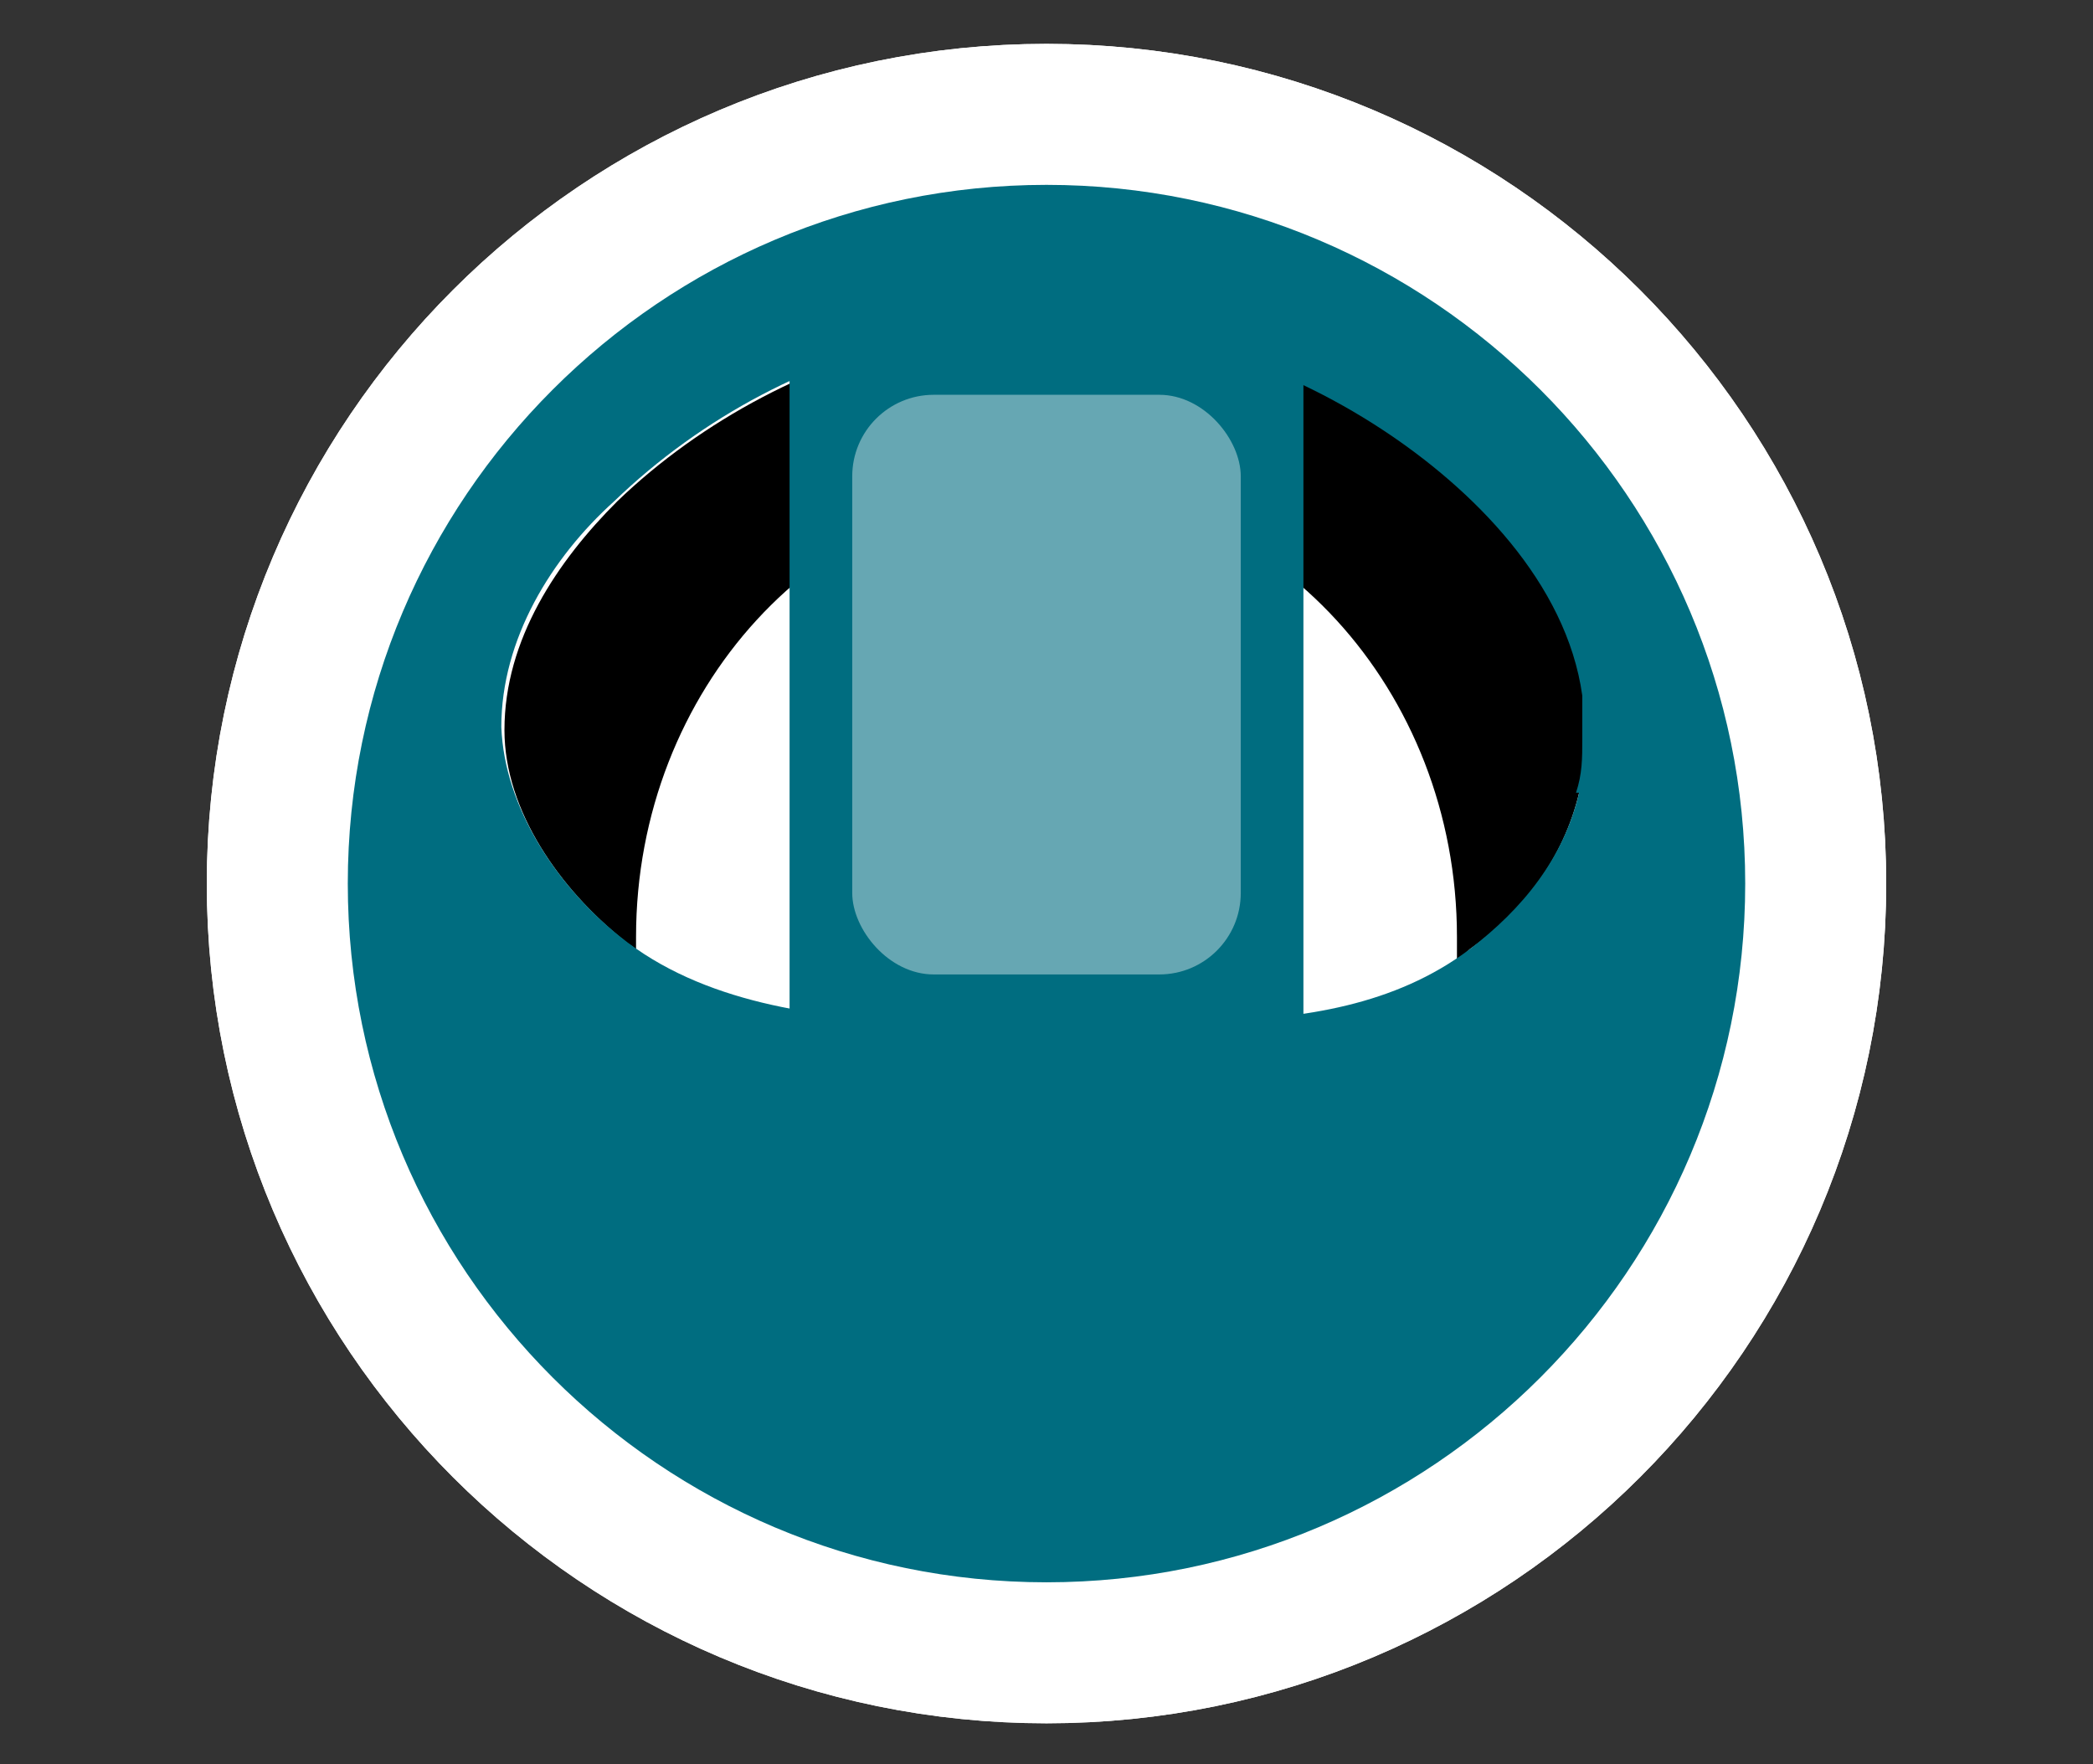
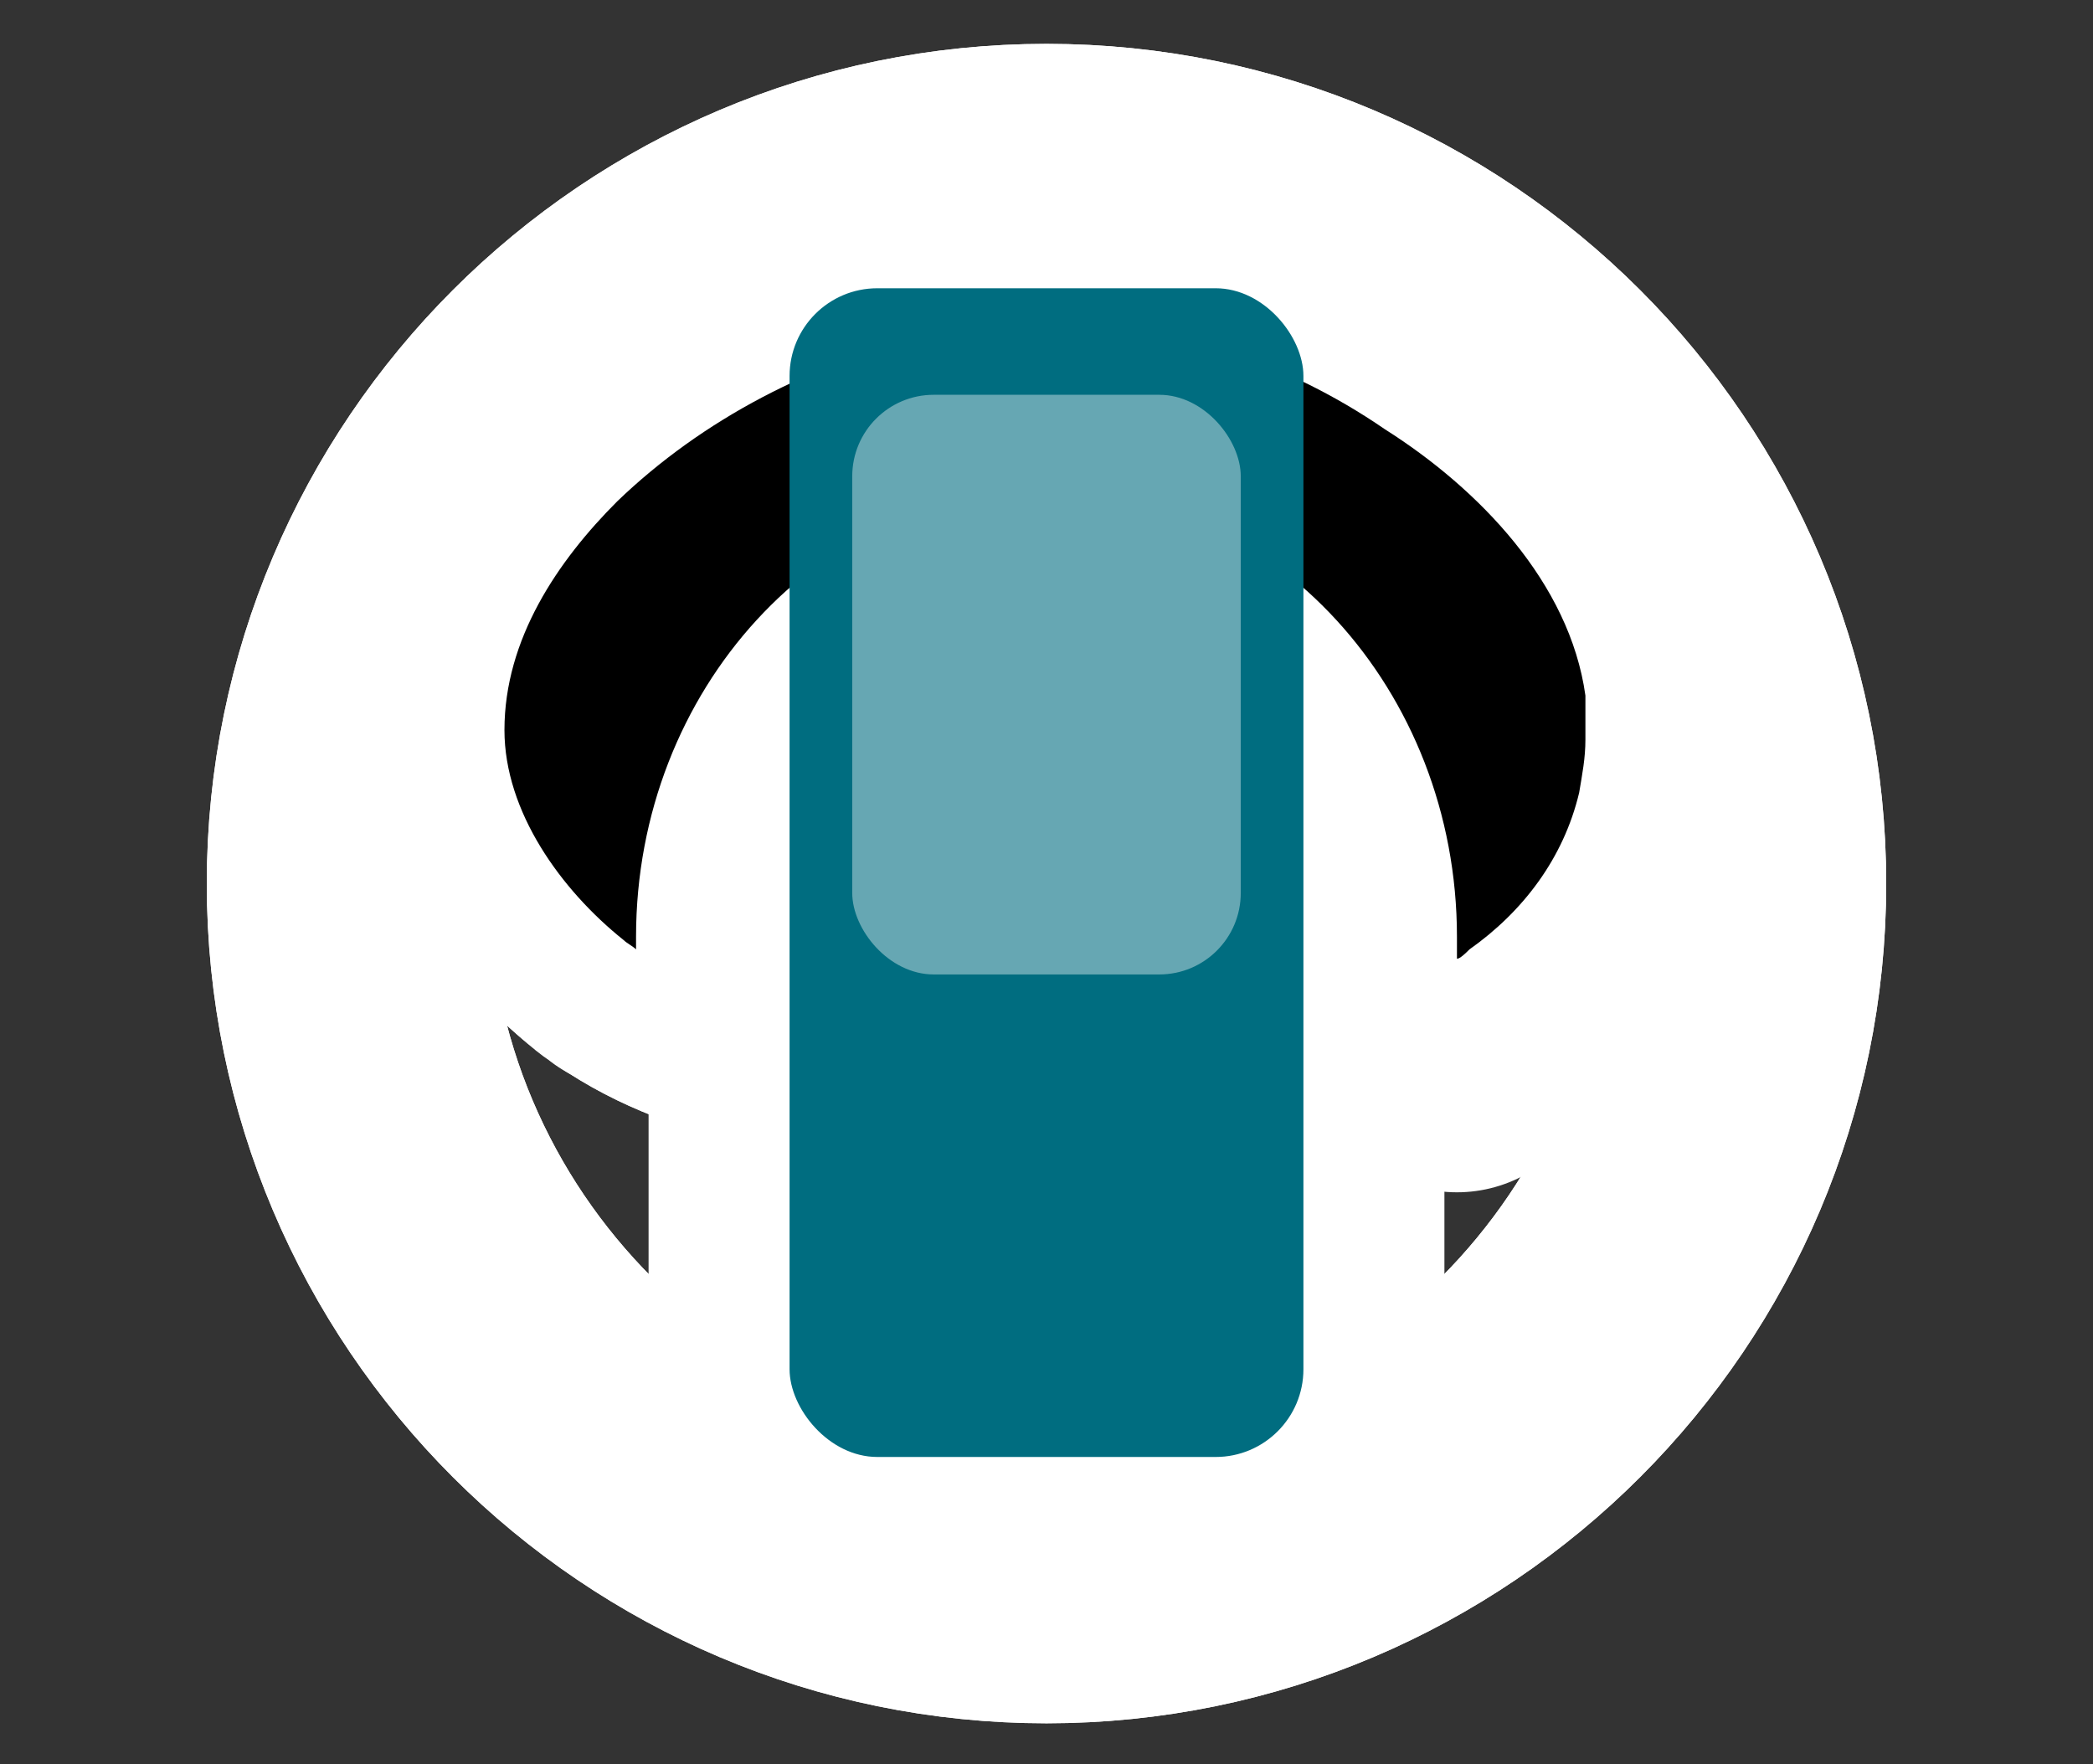
<svg xmlns="http://www.w3.org/2000/svg" id="_圖層_1" version="1.1" viewBox="0 0 66.8 56.3">
  <rect x="0" y="0" width="66.8" height="56.3" fill="#333333" stroke="none" />
  <defs>
    <style>
      .st0 {
        stroke-width: 9px;
      }

      .st0, .st1 {
        fill: none;
        stroke: #fff;
        stroke-linecap: round;
        stroke-linejoin: round;
      }

      .st2 {
        fill: #fff;
        isolation: isolate;
        opacity: .4;
      }

      .st1 {
        stroke-width: 8px;
      }

      .st3 {
        fill: #006d80;
      }
    </style>
  </defs>
  <g>
    <path class="st0" d="M50.6,22.2c-.5-3.6-3.4-6.6-6.4-8.5-3.2-2.2-7.1-3.5-11-3.4-1.1,0-2.3.1-3.4.4-3.8.8-7.4,2.7-10.1,5.3-1.9,1.9-3.6,4.4-3.6,7.3,0,2.6,1.8,5.1,3.8,6.7.1.1.3.2.4.3v-.4c0-7.9,5.9-14.3,13.1-14.3s13.1,6.4,13.1,14.3,0,.5,0,.7c.1,0,.3-.2.4-.3,1.7-1.2,3-2.9,3.5-5,.1-.6.2-1.1.2-1.7,0-.5,0-.9,0-1.4h0Z" />
    <g>
      <path class="st0" d="M33.4,5.9c-12.3,0-22.3,10-22.3,22.3s10,22.3,22.3,22.3,22.3-10,22.3-22.3S45.7,5.9,33.4,5.9ZM50.4,25.3c-.5,2.1-1.8,3.7-3.5,5-2.4,1.8-5.3,2.2-8.2,2.3-3.1.2-6.3.1-9.4,0-3.2-.1-6.9-.6-9.5-2.7-2-1.6-3.7-4.1-3.8-6.7,0-2.8,1.6-5.4,3.6-7.2,2.8-2.7,6.4-4.6,10.1-5.3,1.1-.2,2.3-.4,3.4-.4,3.9,0,7.8,1.3,11,3.4,2.9,1.9,5.9,4.9,6.4,8.5,0,.5,0,.9,0,1.4,0,.6,0,1.1-.2,1.7h0Z" />
-       <path class="st0" d="M33.4,5.9c-12.3,0-22.3,10-22.3,22.3s10,22.3,22.3,22.3,22.3-10,22.3-22.3S45.7,5.9,33.4,5.9ZM50.4,25.3c-.5,2.1-1.8,3.7-3.5,5-2.4,1.8-5.3,2.2-8.2,2.3-3.1.2-6.3.1-9.4,0-3.2-.1-6.9-.6-9.5-2.7-2-1.6-3.7-4.1-3.8-6.7,0-2.8,1.6-5.4,3.6-7.2,2.8-2.7,6.4-4.6,10.1-5.3,1.1-.2,2.3-.4,3.4-.4,3.9,0,7.8,1.3,11,3.4,2.9,1.9,5.9,4.9,6.4,8.5,0,.5,0,.9,0,1.4,0,.6,0,1.1-.2,1.7h0Z" />
+       <path class="st0" d="M33.4,5.9c-12.3,0-22.3,10-22.3,22.3s10,22.3,22.3,22.3,22.3-10,22.3-22.3S45.7,5.9,33.4,5.9M50.4,25.3c-.5,2.1-1.8,3.7-3.5,5-2.4,1.8-5.3,2.2-8.2,2.3-3.1.2-6.3.1-9.4,0-3.2-.1-6.9-.6-9.5-2.7-2-1.6-3.7-4.1-3.8-6.7,0-2.8,1.6-5.4,3.6-7.2,2.8-2.7,6.4-4.6,10.1-5.3,1.1-.2,2.3-.4,3.4-.4,3.9,0,7.8,1.3,11,3.4,2.9,1.9,5.9,4.9,6.4,8.5,0,.5,0,.9,0,1.4,0,.6,0,1.1-.2,1.7h0Z" />
    </g>
    <g>
-       <rect class="st0" x="25.2" y="9.2" width="16.4" height="37.3" rx="2.8" ry="2.8" />
      <rect class="st0" x="25.2" y="9.2" width="16.4" height="37.3" rx="2.8" ry="2.8" />
    </g>
    <rect class="st0" x="27.2" y="12.6" width="12.4" height="18.5" rx="2.6" ry="2.6" />
  </g>
  <g>
    <g>
      <path class="st1" d="M50.6,22.2c-.5-3.6-3.4-6.6-6.4-8.5-3.2-2.2-7.1-3.5-11-3.4-1.1,0-2.3.1-3.4.4-3.8.8-7.4,2.7-10.1,5.3-1.9,1.9-3.6,4.4-3.6,7.3,0,2.6,1.8,5.1,3.8,6.7.1.1.3.2.4.3v-.4c0-7.9,5.9-14.3,13.1-14.3s13.1,6.4,13.1,14.3,0,.5,0,.7c.1,0,.3-.2.4-.3,1.7-1.2,3-2.9,3.5-5,.1-.6.2-1.1.2-1.7,0-.5,0-.9,0-1.4h0Z" />
      <path class="st1" d="M33.4,5.9c-12.3,0-22.3,10-22.3,22.3s10,22.3,22.3,22.3,22.3-10,22.3-22.3S45.7,5.9,33.4,5.9ZM50.4,25.3c-.5,2.1-1.8,3.7-3.5,5-2.4,1.8-5.3,2.2-8.2,2.3-3.1.2-6.3.1-9.4,0-3.2-.1-6.9-.6-9.5-2.7-2-1.6-3.7-4.1-3.8-6.7,0-2.8,1.6-5.4,3.6-7.2,2.8-2.7,6.4-4.6,10.1-5.3,1.1-.2,2.3-.4,3.4-.4,3.9,0,7.8,1.3,11,3.4,2.9,1.9,5.9,4.9,6.4,8.5,0,.5,0,.9,0,1.4,0,.6,0,1.1-.2,1.7h0Z" />
      <rect class="st1" x="25.2" y="9.2" width="16.4" height="37.3" rx="2.8" ry="2.8" />
      <rect class="st1" x="27.2" y="12.6" width="12.4" height="18.5" rx="2.6" ry="2.6" />
    </g>
    <g>
      <path d="M50.6,22.2c-.5-3.6-3.4-6.6-6.4-8.5-3.2-2.2-7.1-3.5-11-3.4-1.1,0-2.3.1-3.4.4-3.8.8-7.4,2.7-10.1,5.3-1.9,1.9-3.6,4.4-3.6,7.3,0,2.6,1.8,5.1,3.8,6.7.1.1.3.2.4.3v-.4c0-7.9,5.9-14.3,13.1-14.3s13.1,6.4,13.1,14.3,0,.5,0,.7c.1,0,.3-.2.4-.3,1.7-1.2,3-2.9,3.5-5,.1-.6.2-1.1.2-1.7,0-.5,0-.9,0-1.4h0Z" />
-       <path class="st3" d="M33.4,5.9c-12.3,0-22.3,10-22.3,22.3s10,22.3,22.3,22.3,22.3-10,22.3-22.3S45.7,5.9,33.4,5.9ZM50.4,25.3c-.5,2.1-1.8,3.7-3.5,5-2.4,1.8-5.3,2.2-8.2,2.3-3.1.2-6.3.1-9.4,0-3.2-.1-6.9-.6-9.5-2.7-2-1.6-3.7-4.1-3.8-6.7,0-2.8,1.6-5.4,3.6-7.2,2.8-2.7,6.4-4.6,10.1-5.3,1.1-.2,2.3-.4,3.4-.4,3.9,0,7.8,1.3,11,3.4,2.9,1.9,5.9,4.9,6.4,8.5,0,.5,0,.9,0,1.4,0,.6,0,1.1-.2,1.7h0Z" />
      <rect class="st3" x="25.2" y="9.2" width="16.4" height="37.3" rx="2.8" ry="2.8" />
      <rect class="st2" x="27.2" y="12.6" width="12.4" height="18.5" rx="2.6" ry="2.6" />
    </g>
  </g>
</svg>